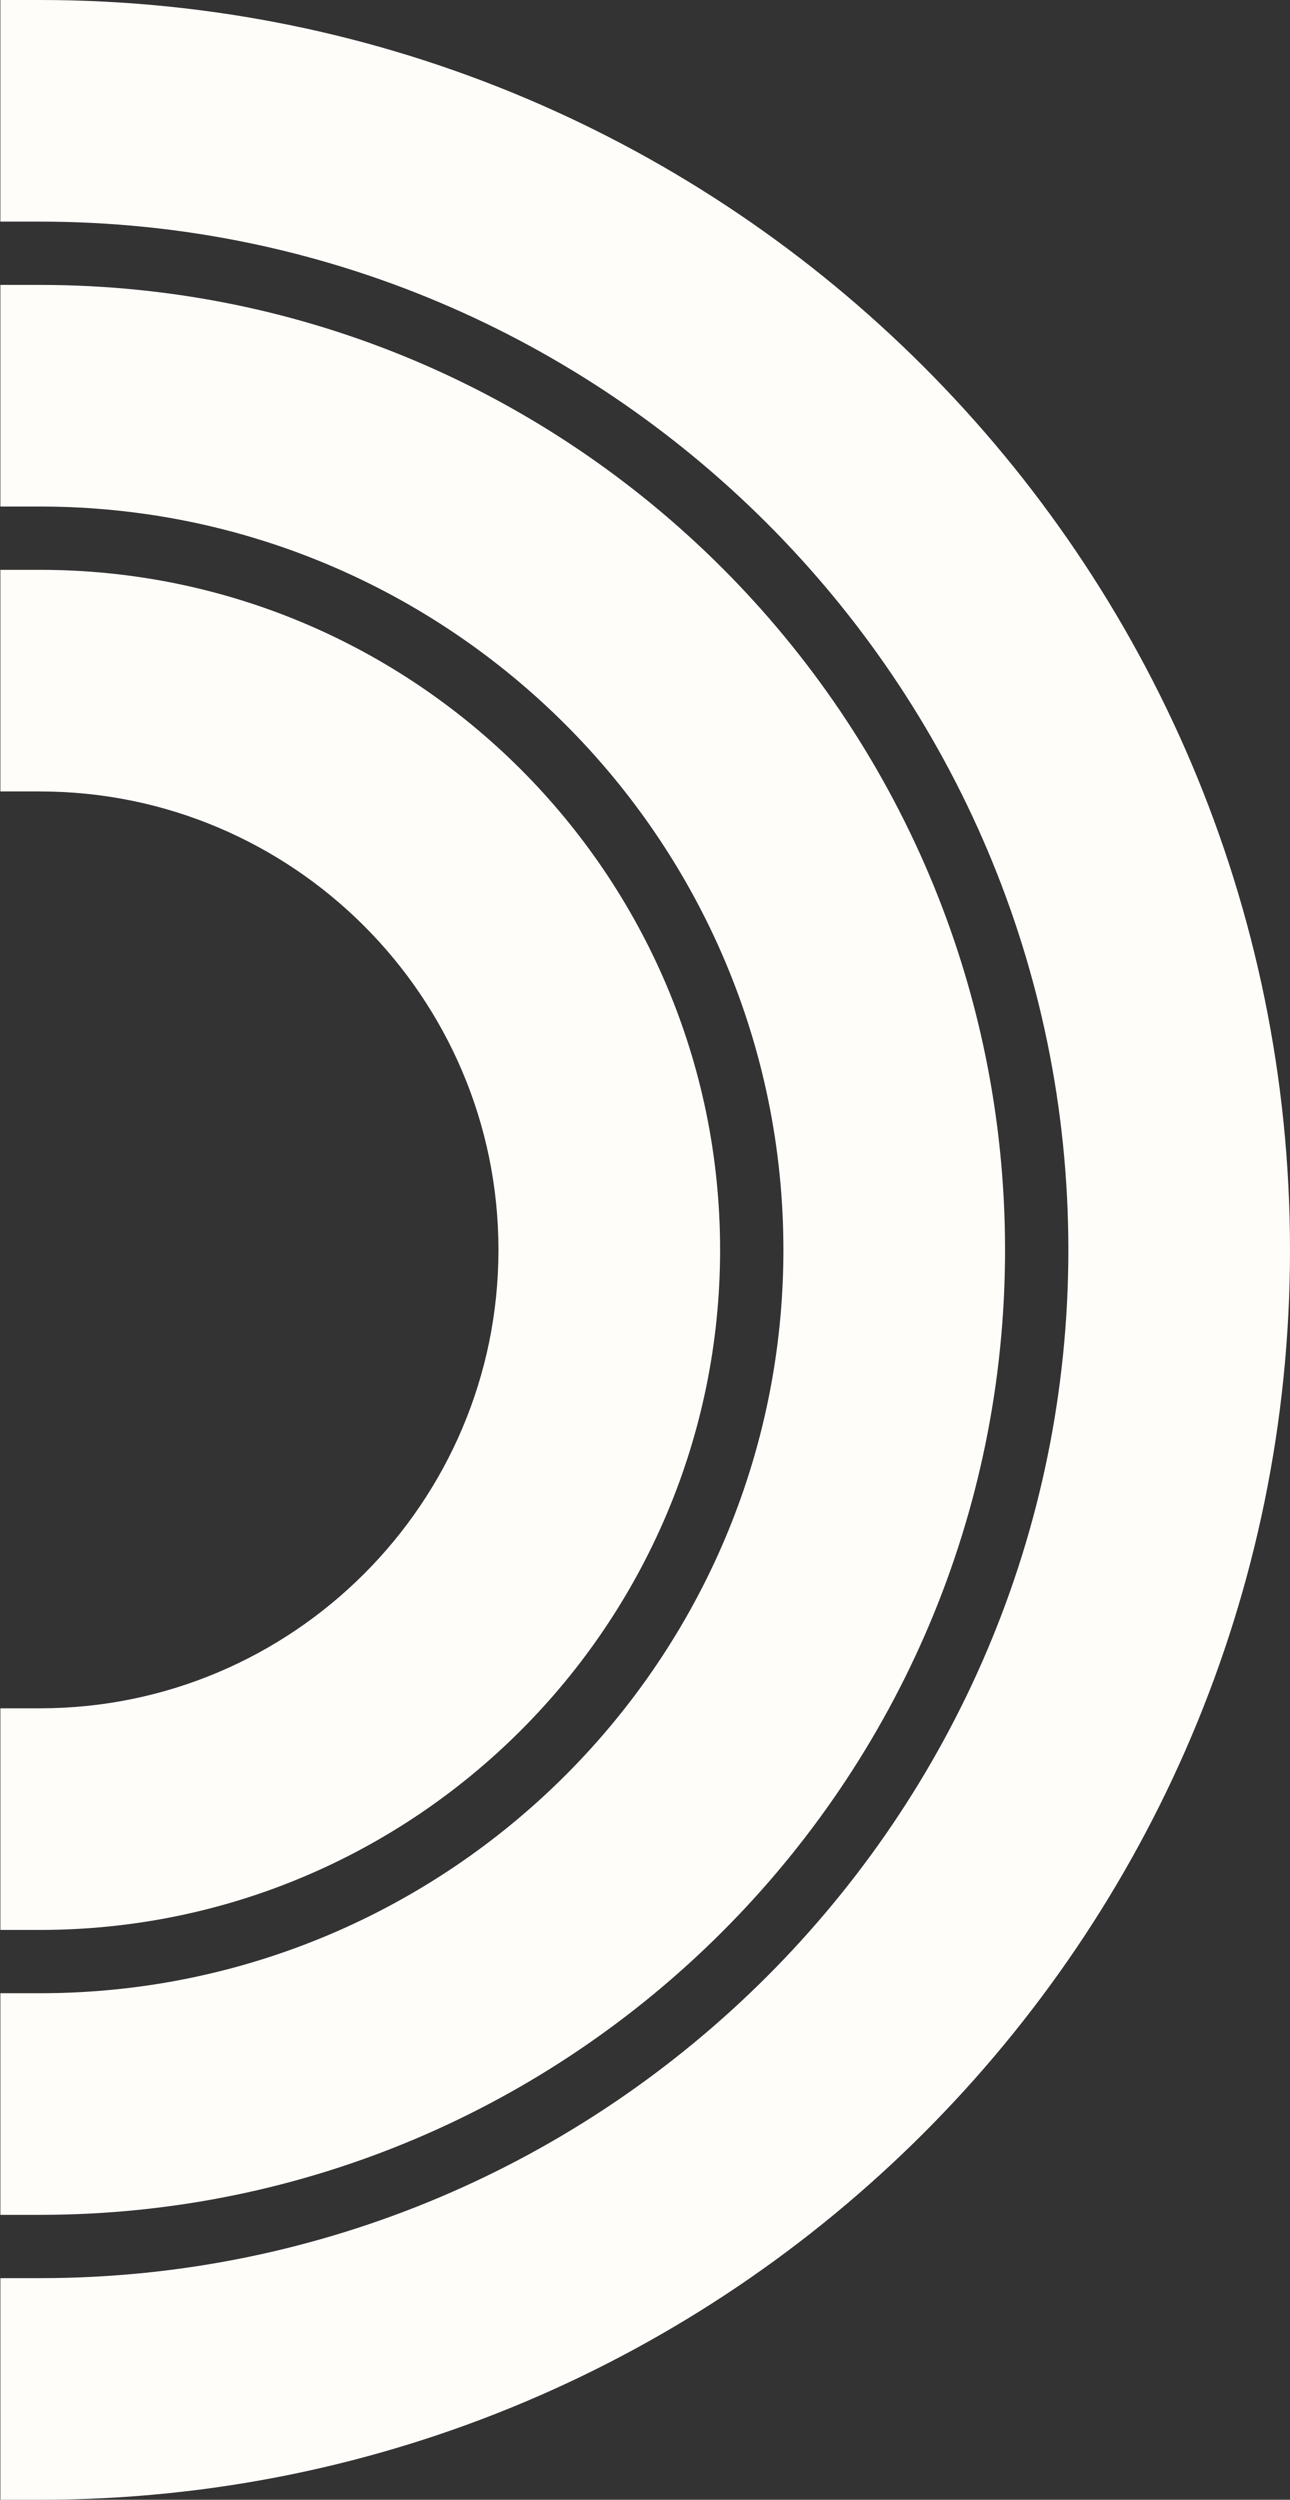
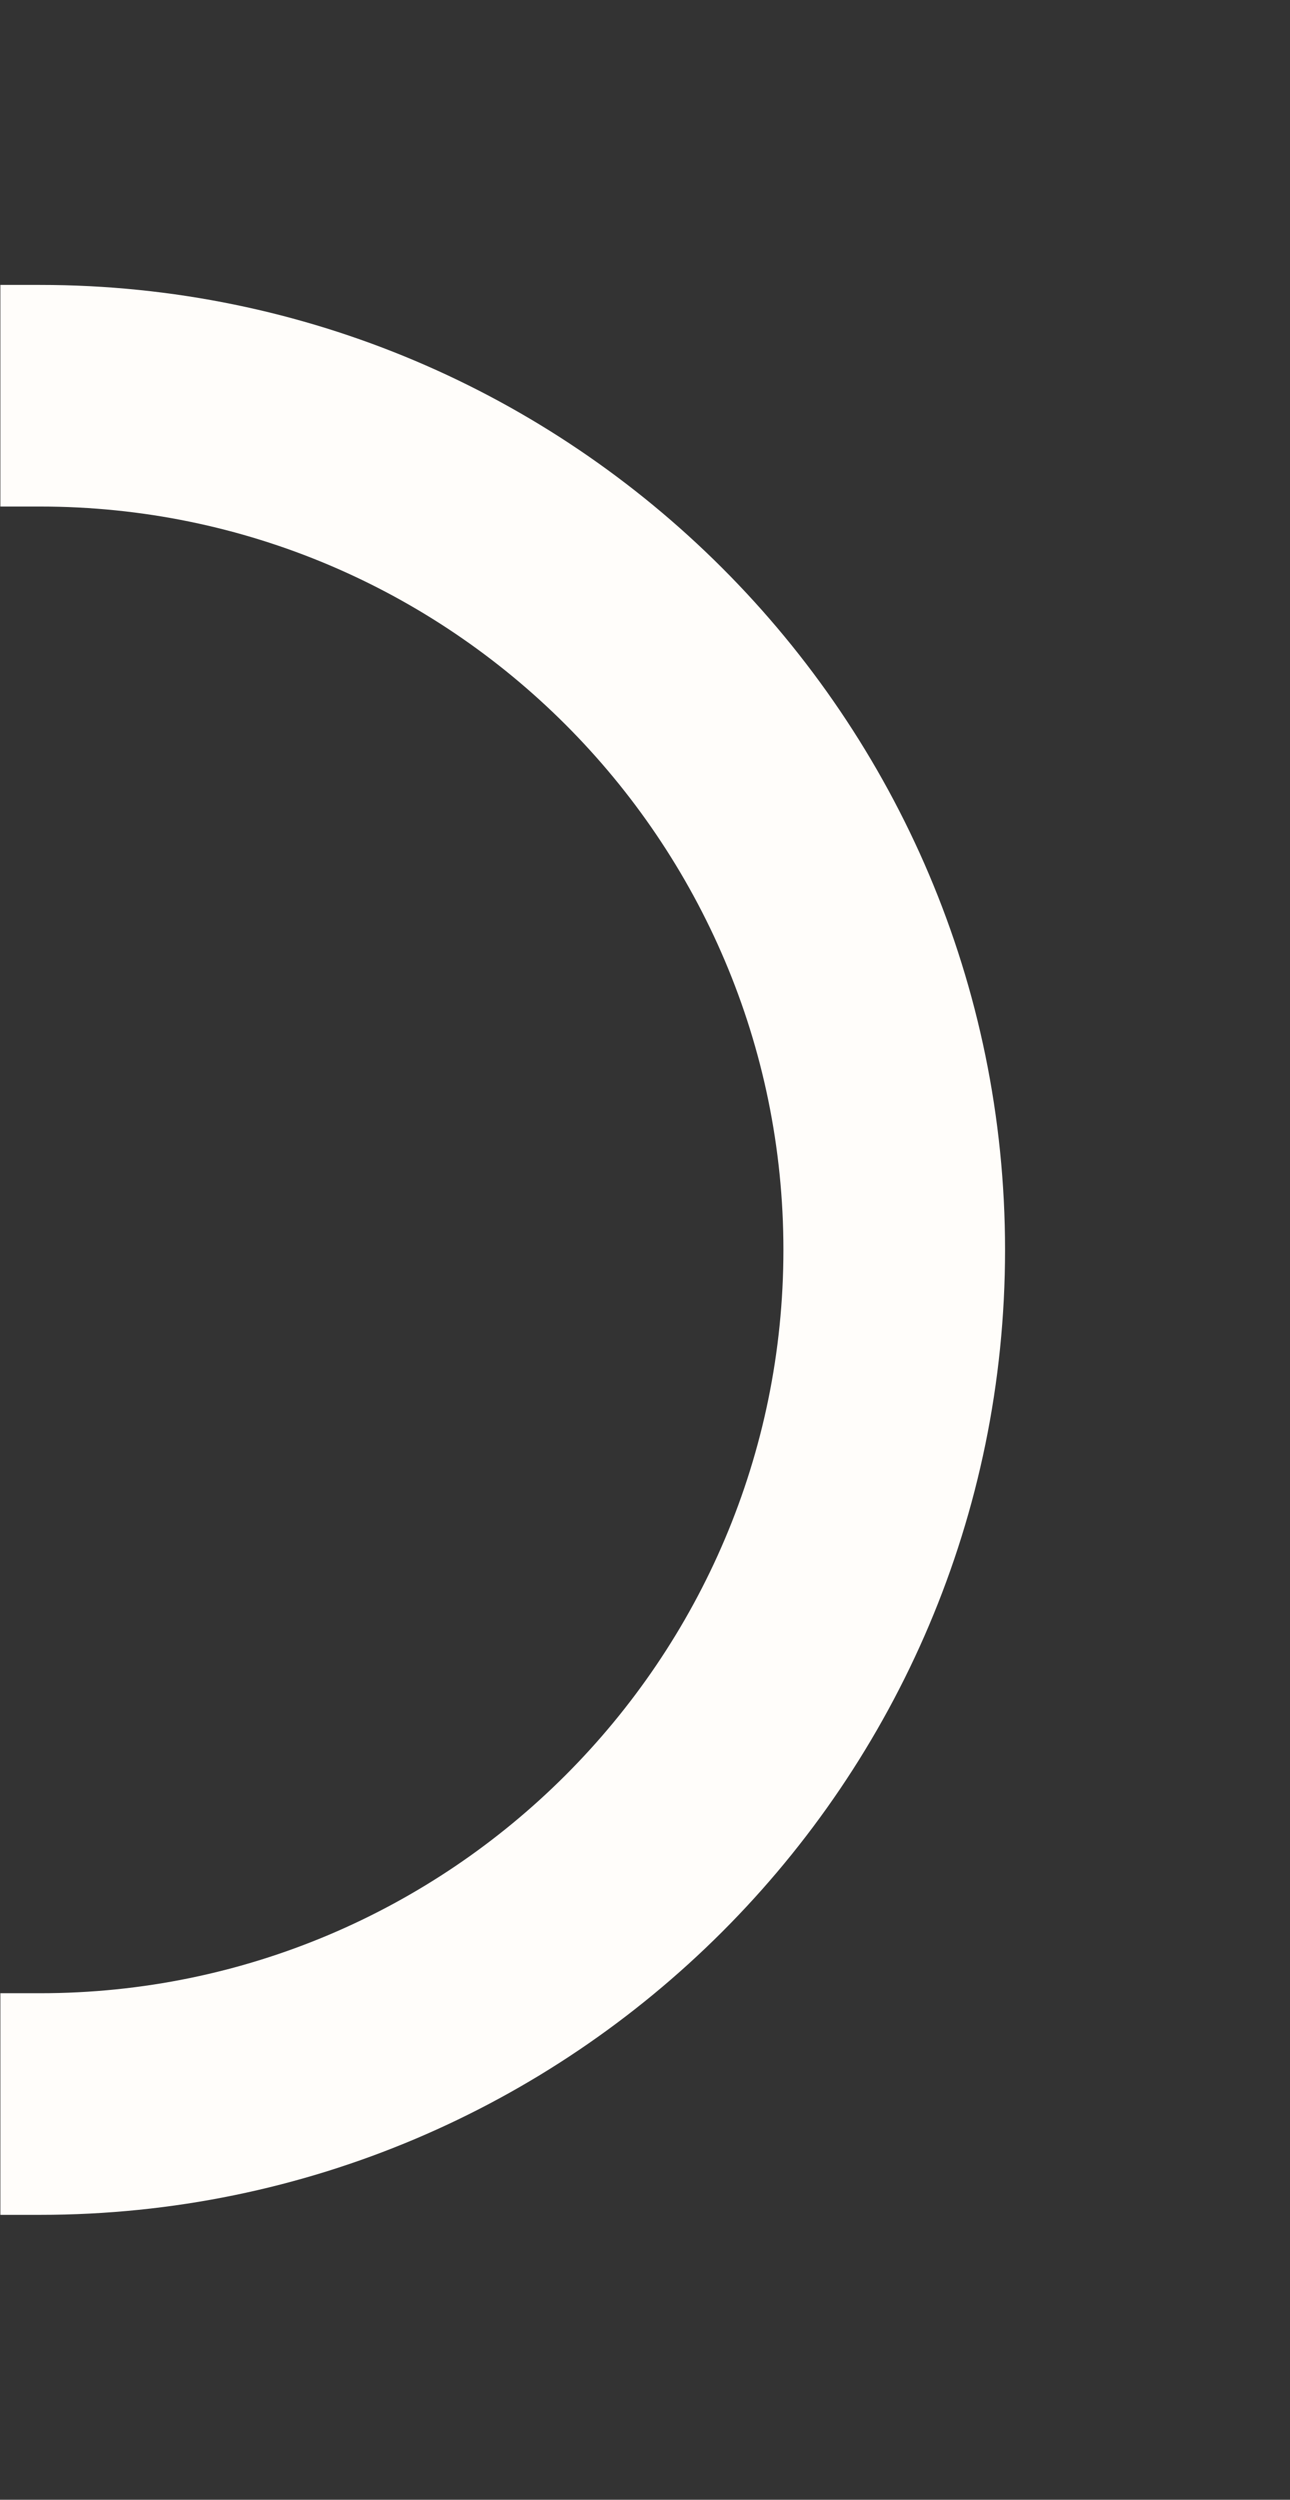
<svg xmlns="http://www.w3.org/2000/svg" width="568" height="1100" viewBox="0 0 568 1100" fill="none">
  <rect x="0" y="0" width="568" height="1100" fill="#333333" stroke="none" />
-   <path d="M0.167 1.12372e-05L17.607 1.27618e-05C321.076 3.9292e-05 568 246.704 568 550C568 853.297 321.12 1100 17.607 1100L0.167 1100L0.167 1002.48L17.607 1002.48C267.261 1002.48 470.41 799.52 470.411 550C470.411 300.48 267.261 97.52 17.607 97.52L0.167 97.52L0.167 1.12372e-05Z" fill="#FFFDFA" />
  <path d="M0.167 125.376L17.607 125.376C251.892 125.376 442.534 315.839 442.534 550C442.534 784.161 251.936 974.624 17.607 974.624L0.167 974.624L0.167 877.104L17.607 877.104C198.12 877.104 344.945 730.385 344.945 550C344.945 369.615 198.076 222.896 17.607 222.896L0.167 222.896L0.167 125.376Z" fill="#FFFDFA" />
-   <path d="M0.167 250.752L17.607 250.752C182.707 250.752 317.069 384.974 317.069 550C317.069 715.026 182.751 849.248 17.607 849.248L0.167 849.248L0.167 751.728L17.607 751.728C128.936 751.728 219.479 661.25 219.479 550C219.479 438.75 128.892 348.272 17.607 348.272L0.167 348.272L0.167 250.752Z" fill="#FFFDFA" />
</svg>